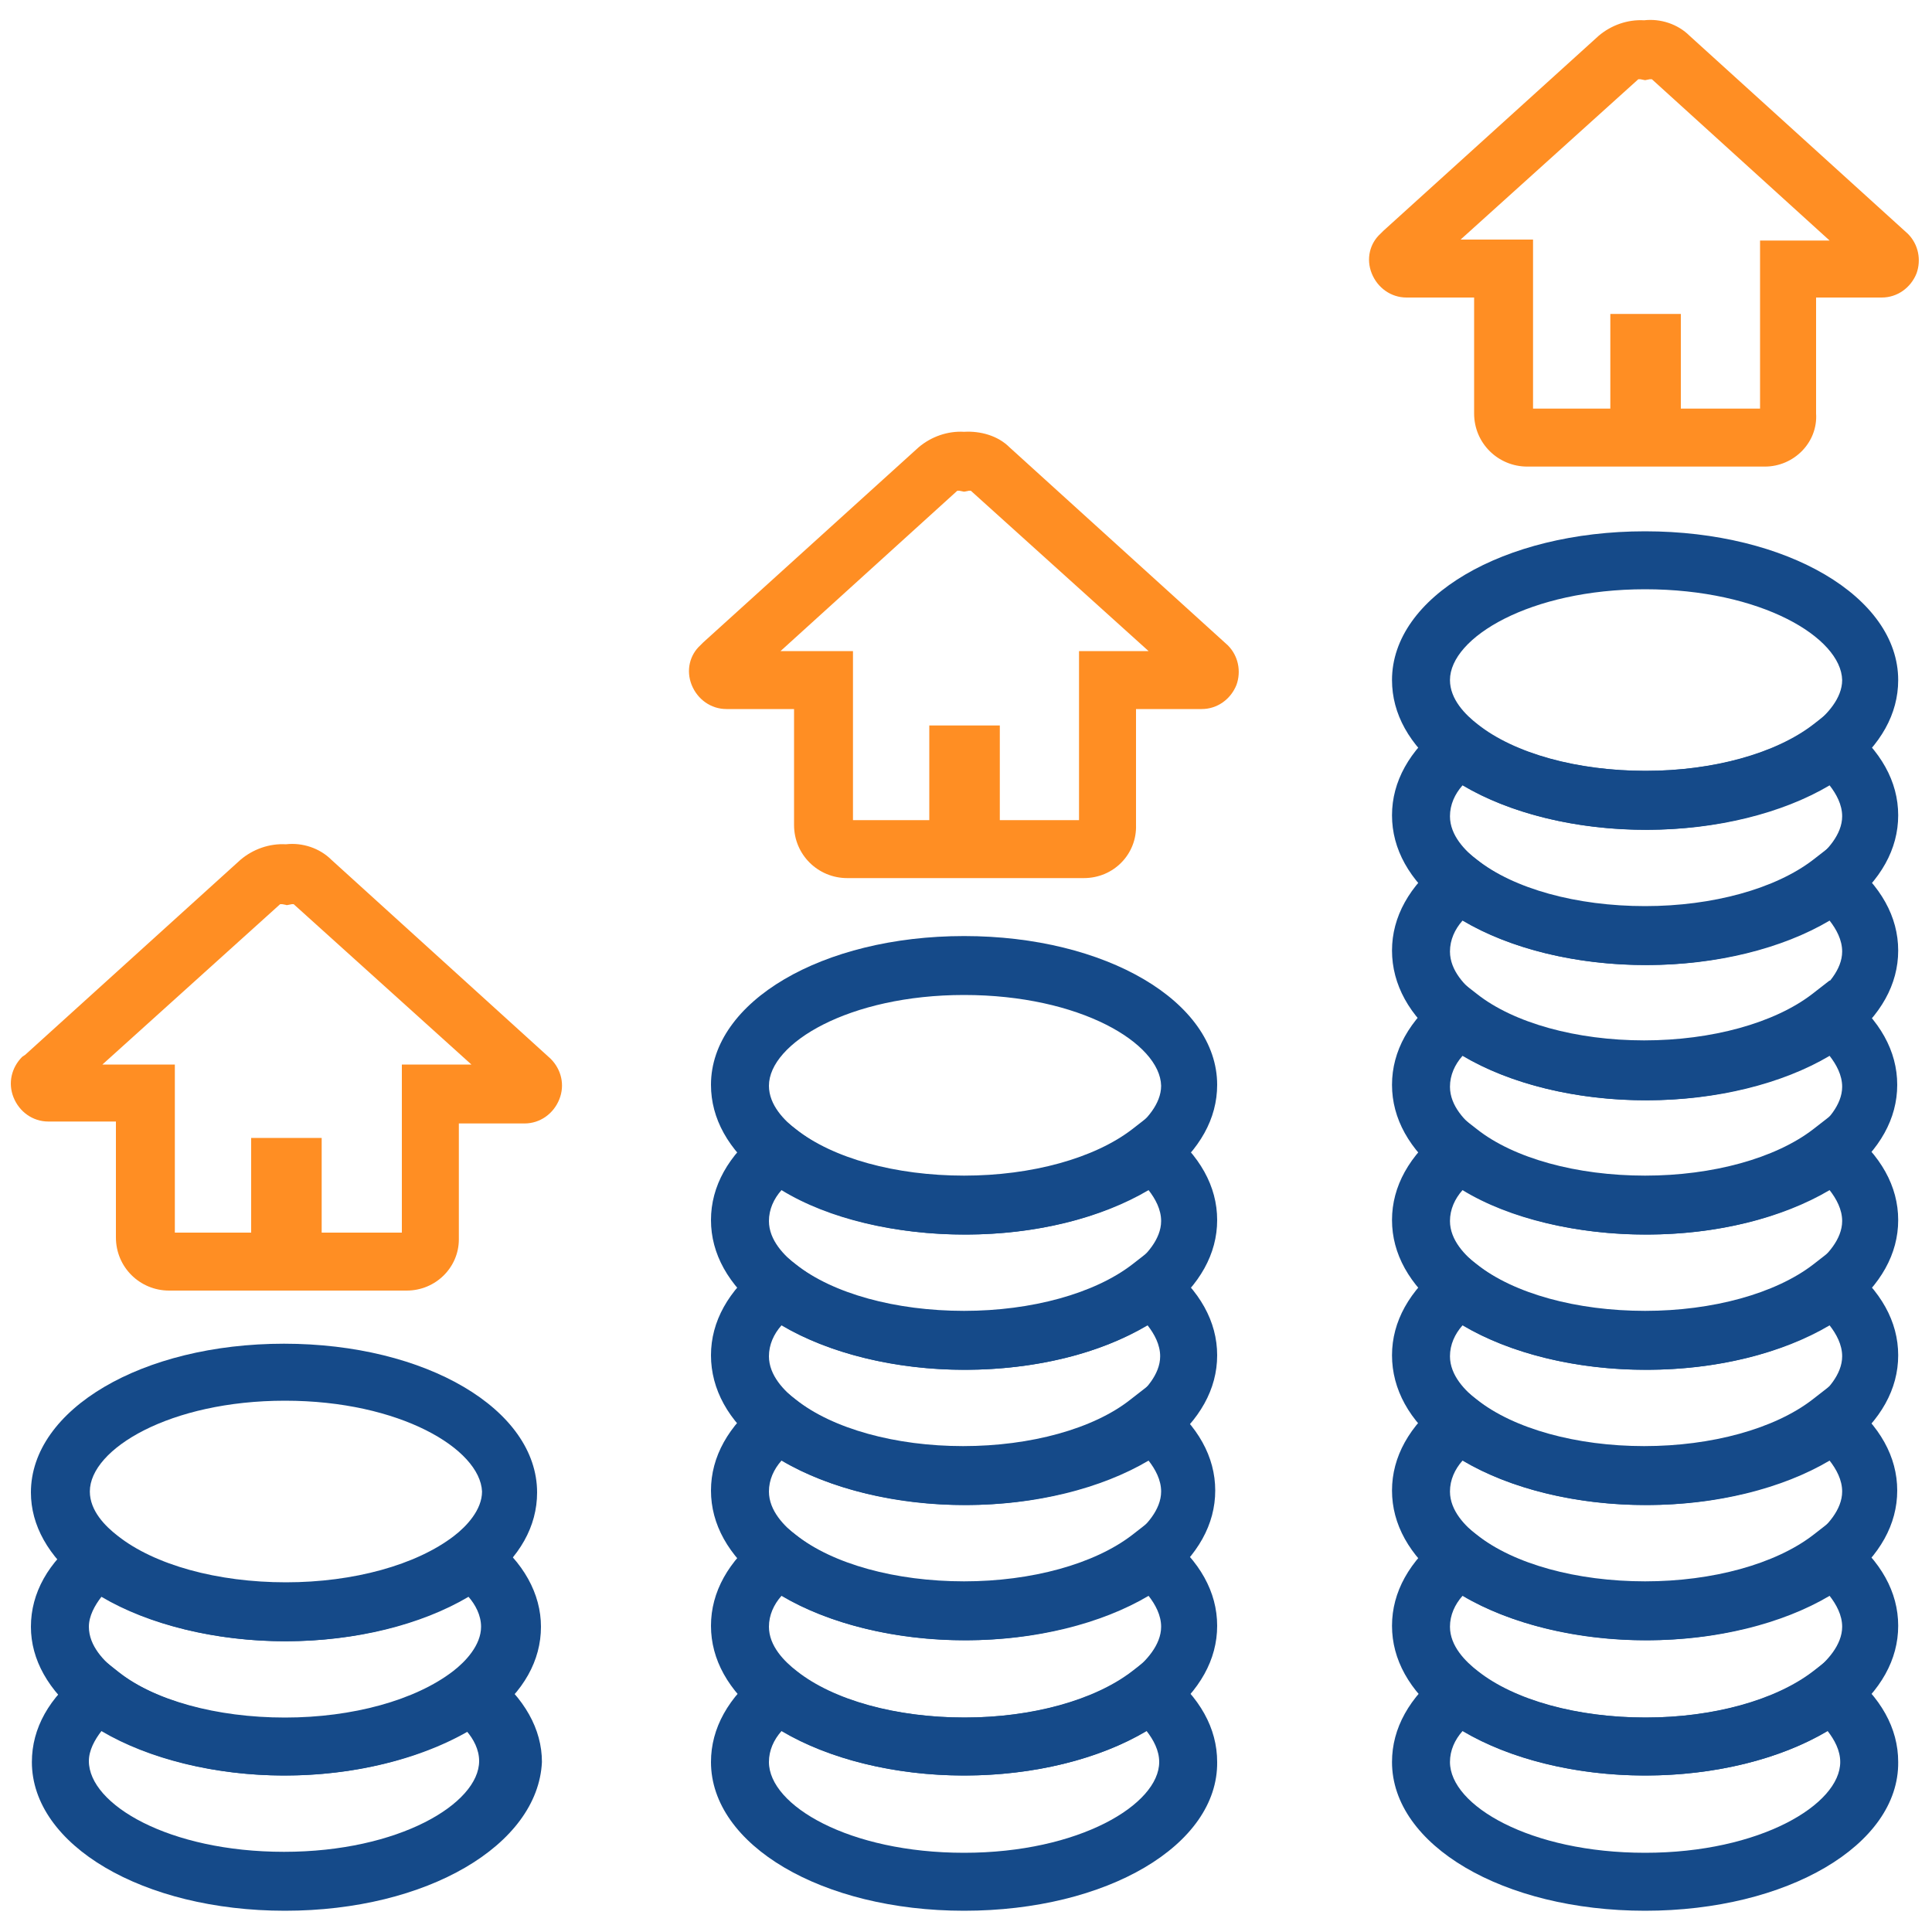
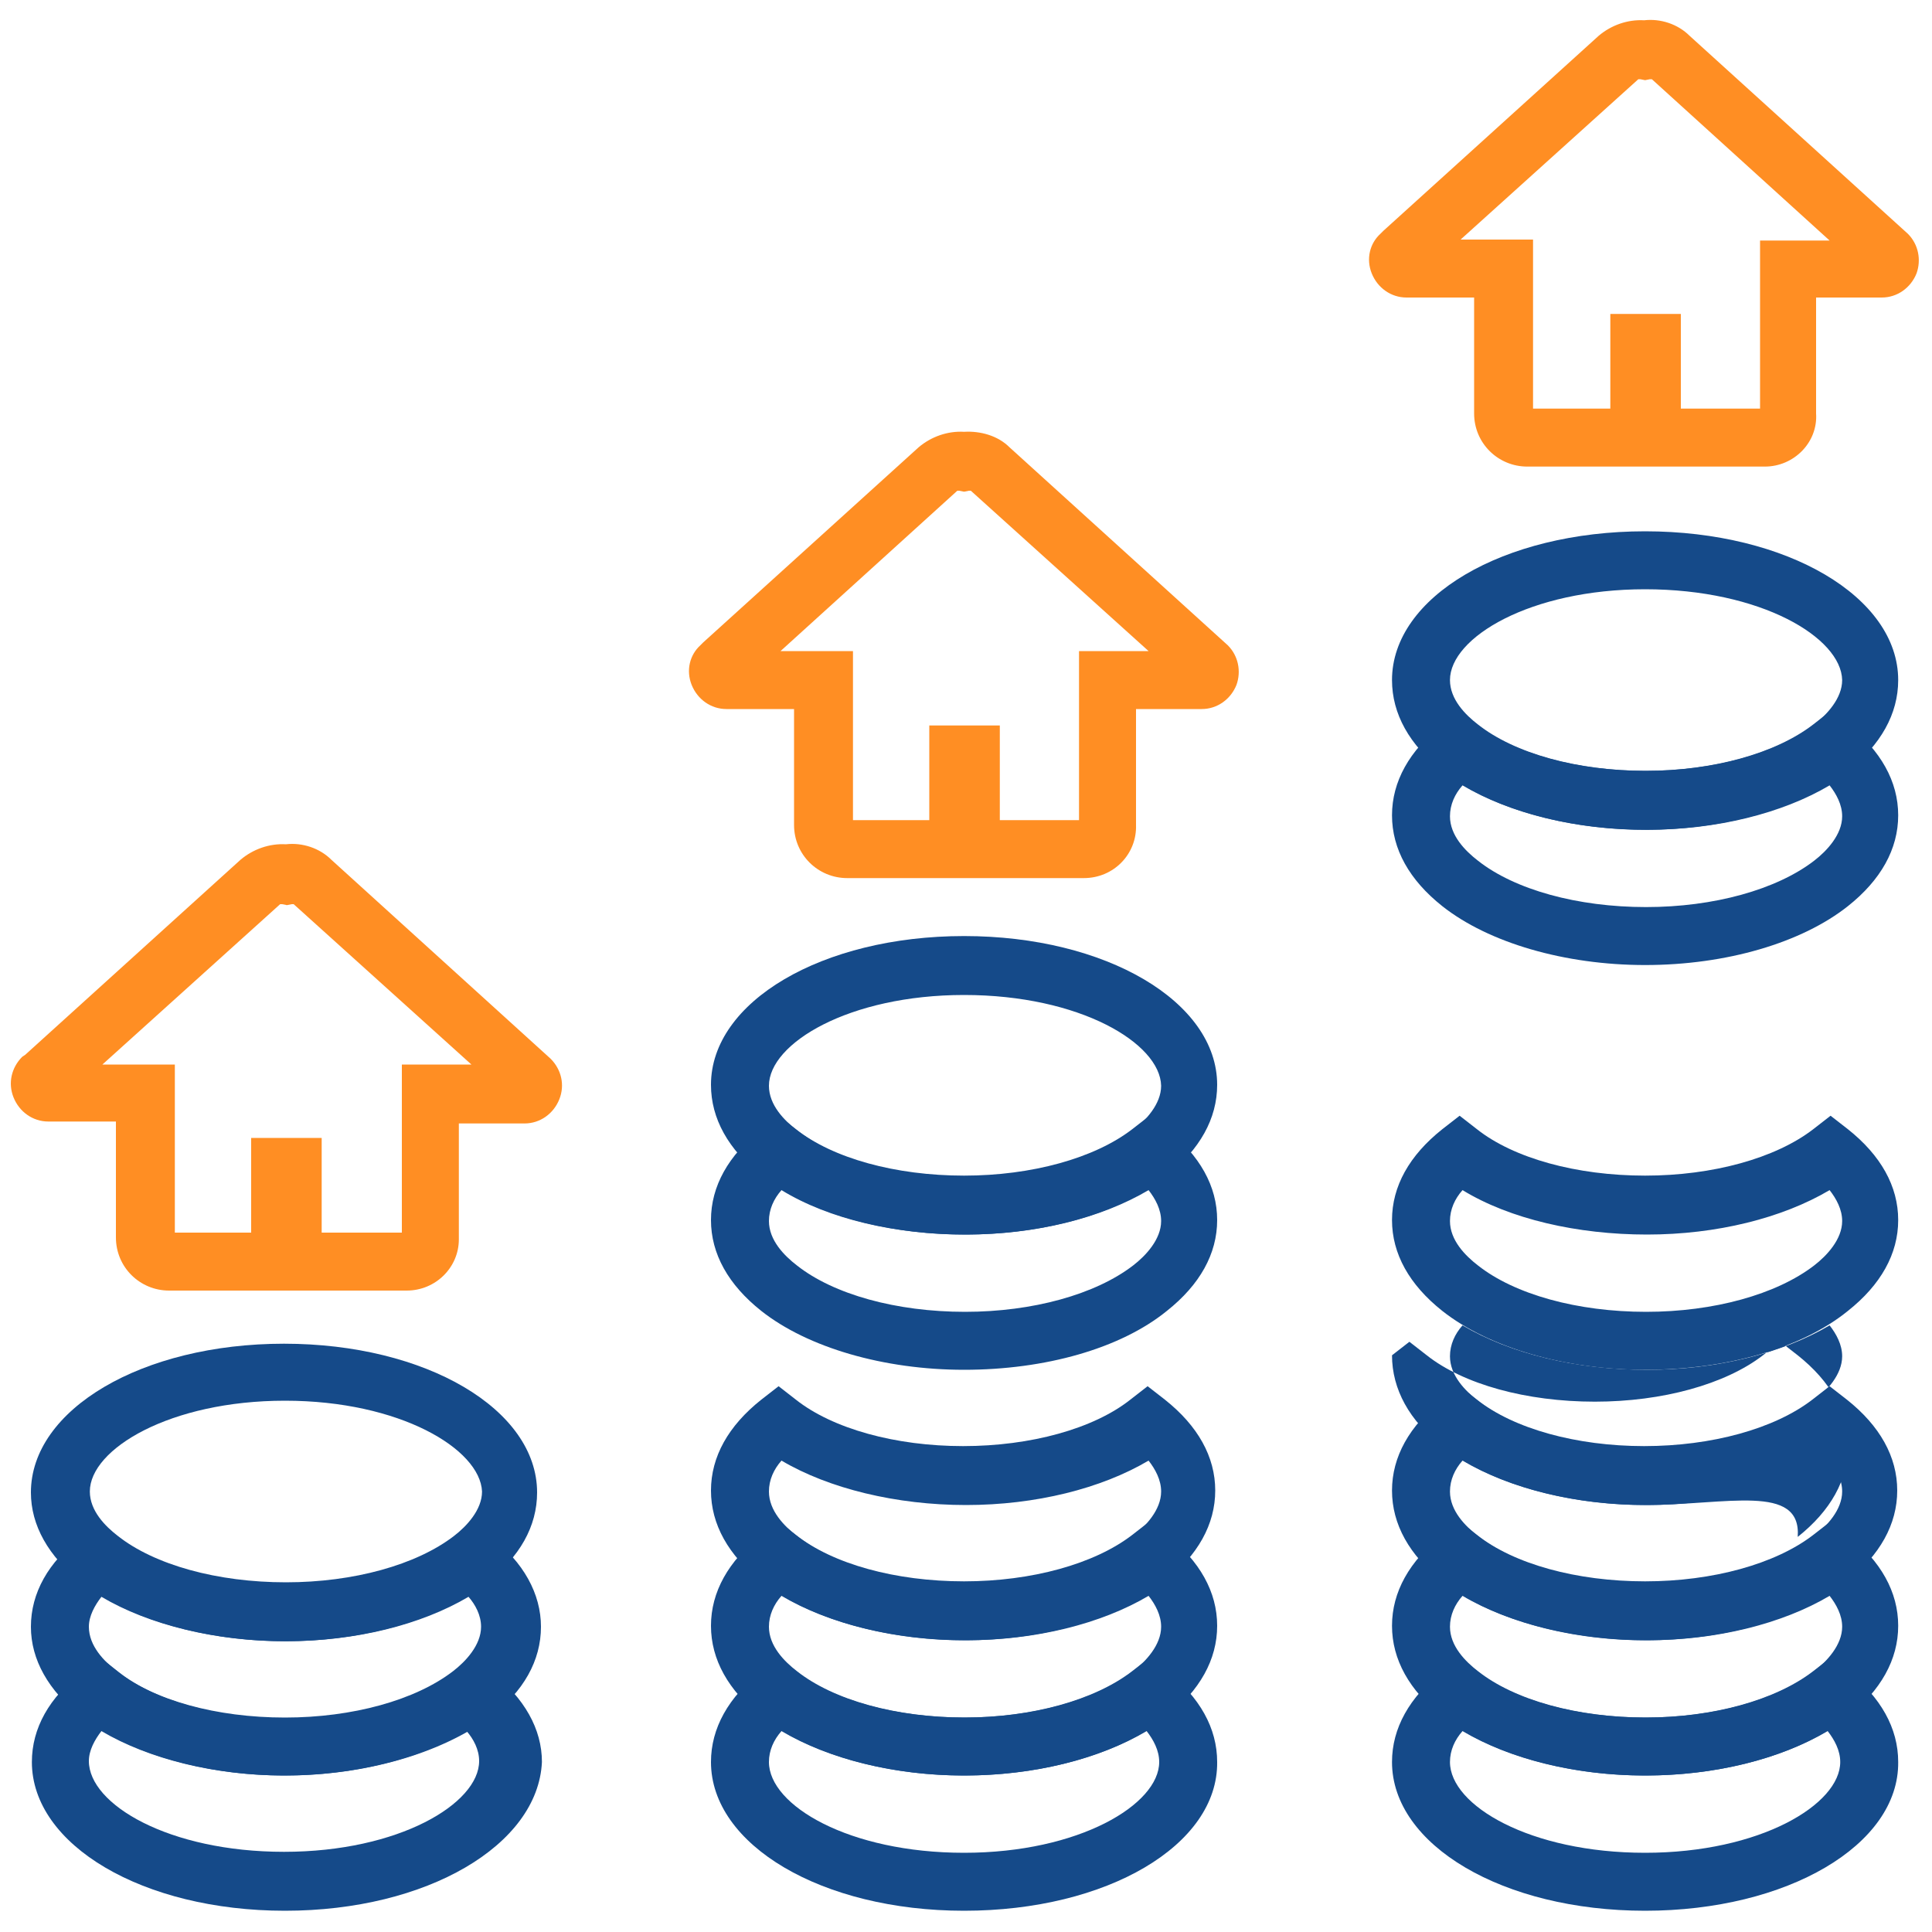
<svg xmlns="http://www.w3.org/2000/svg" id="Layer_1" x="0px" y="0px" viewBox="0 0 200 200" style="enable-background:new 0 0 200 200;" xml:space="preserve">
  <g>
    <g>
      <path style="fill:#FF8E23;" d="M42.1,133.6H17.5c-3,0-5.5-2.4-5.5-5.5v-12H5c-1.6,0-3-1-3.6-2.5c-0.6-1.5-0.2-3.1,0.9-4.2l0.3-0.2 l22.3-20.2c1.3-1.1,3-1.7,4.7-1.6c1.7-0.2,3.5,0.4,4.7,1.6L57,109.6c1.1,1.1,1.5,2.7,0.9,4.2c-0.6,1.5-2,2.5-3.6,2.5h-6.8v12 C47.5,131.2,45.1,133.6,42.1,133.6z M18.1,127.6h23.5v-17.4h7.2L30.4,93.6c0,0-0.1,0-0.2,0l-0.5,0.1l-0.5-0.1c-0.1,0-0.2,0-0.2,0 l-18.4,16.6h7.5V127.6z" />
      <rect x="26" y="117.8" style="fill:#FF8E23;" width="7.3" height="12.8" />
    </g>
    <g>
      <path style="fill:#FF8E23;" d="M112.2,90.9H87.7c-3,0-5.5-2.4-5.5-5.5v-12h-7c-1.6,0-3-1-3.6-2.5c-0.6-1.5-0.2-3.1,0.9-4.1 l0.3-0.3l22.3-20.2c1.3-1.1,3-1.7,4.7-1.6c1.7-0.1,3.5,0.4,4.7,1.6l22.6,20.5c1.1,1.1,1.4,2.7,0.9,4.1c-0.6,1.5-2,2.5-3.6,2.5 h-6.8v12C117.7,88.4,115.3,90.9,112.2,90.9z M88.2,84.9h23.5V67.4h7.2l-18.4-16.6c0,0-0.1,0-0.2,0l-0.5,0.1l-0.5-0.1 c-0.1,0-0.2,0-0.2,0L80.8,67.4h7.5V84.9z" />
      <rect x="96.2" y="75.1" style="fill:#FF8E23;" width="7.3" height="12.8" />
    </g>
    <g>
      <path style="fill:#FF8E23;" d="M182.7,48.3h-24.6c-3,0-5.5-2.4-5.5-5.5v-12h-7c-1.6,0-3-1-3.6-2.5c-0.6-1.5-0.2-3.1,0.9-4.1 l0.3-0.3l22.3-20.2c1.3-1.1,3-1.7,4.7-1.6c1.7-0.2,3.5,0.4,4.7,1.6l22.6,20.5c1.1,1.1,1.4,2.7,0.9,4.1c-0.6,1.5-2,2.5-3.6,2.5 h-6.8v12C188.2,45.8,185.7,48.3,182.7,48.3z M158.7,42.3h23.5V24.9h7.2L171,8.2c0,0-0.1,0-0.2,0l-0.5,0.1l-0.5-0.1 c-0.1,0-0.2,0-0.2,0l-18.4,16.6h7.5V42.3z" />
      <rect x="166.7" y="32.5" style="fill:#FF8E23;" width="7.3" height="12.8" />
    </g>
    <path style="fill:#154A89;" d="M29.5,169.9c-8.3,0-16.2-2.3-21.1-6.1c-3.4-2.7-5.2-5.9-5.2-9.3c0-8.6,11.5-15.4,26.2-15.4 c14.7,0,26.2,6.8,26.2,15.4c0,3.5-1.8,6.7-5.2,9.3C45.7,167.6,37.8,169.9,29.5,169.9z M29.5,145c-11.9,0-20.2,5-20.2,9.4 c0,2,1.6,3.6,2.9,4.6c3.8,3,10.3,4.8,17.4,4.8c7,0,13.5-1.8,17.4-4.8c1.3-1,2.9-2.7,2.9-4.6C49.7,150,41.4,145,29.5,145z" />
    <path style="fill:#154A89;" d="M29.5,183.8c-8.3,0-16.2-2.3-21.1-6.1c-3.4-2.7-5.2-5.9-5.2-9.3c0-3.5,1.8-6.7,5.2-9.3l1.9-1.5 l1.9,1.5c3.8,3,10.3,4.8,17.4,4.8c7,0,13.5-1.8,17.4-4.8l1.9-1.5l1.9,1.5c3.4,2.6,5.2,5.9,5.2,9.3c0,3.5-1.8,6.7-5.2,9.3 C45.7,181.5,37.8,183.8,29.5,183.8z M10.5,165.3c-0.7,0.9-1.3,2-1.3,3.1c0,2,1.6,3.6,2.9,4.6c3.8,3,10.3,4.8,17.4,4.8 c7,0,13.5-1.8,17.4-4.8c1.3-1,2.9-2.7,2.9-4.6c0-1.2-0.6-2.3-1.3-3.1c-4.9,2.9-11.7,4.6-18.9,4.6C22.3,169.9,15.4,168.2,10.5,165.3 z" />
    <path style="fill:#154A89;" d="M29.5,197.8c-14.7,0-26.2-6.8-26.2-15.4c0-3.5,1.8-6.7,5.2-9.3l1.9-1.5l1.9,1.5 c3.8,3,10.3,4.8,17.4,4.8c7,0,13.5-1.8,17.4-4.8l1.9-1.5l1.9,1.5c3.4,2.7,5.2,5.9,5.2,9.3C55.7,191,44.2,197.8,29.5,197.8z M10.5,179.2c-0.7,0.9-1.3,2-1.3,3.1c0,4.5,8.3,9.4,20.2,9.4c11.9,0,20.2-5,20.2-9.4c0-1.2-0.6-2.3-1.3-3.1 c-4.9,2.9-11.7,4.6-18.9,4.6C22.3,183.8,15.4,182.1,10.5,179.2z" />
    <path style="fill:#154A89;" d="M99.8,169.8c-8.3,0-16.2-2.3-21-6.1c-3.4-2.7-5.2-5.9-5.2-9.4c0-3.5,1.8-6.7,5.2-9.4l1.8-1.4 l1.8,1.4c3.8,3,10.3,4.8,17.3,4.8s13.5-1.8,17.3-4.8l1.8-1.4l1.8,1.4c3.4,2.7,5.2,5.9,5.2,9.4c0,3.5-1.8,6.7-5.2,9.4 C116,167.5,108.2,169.8,99.8,169.8z M80.9,151.2c-0.8,0.9-1.3,2-1.3,3.2c0,2,1.6,3.6,2.9,4.6c3.8,3,10.3,4.8,17.4,4.8 c7,0,13.5-1.8,17.4-4.8c1.3-1,2.9-2.7,2.9-4.6c0-1.2-0.6-2.3-1.3-3.2c-4.9,2.9-11.7,4.6-18.9,4.6S85.8,154.1,80.9,151.2z" />
    <path style="fill:#154A89;" d="M99.8,183.8c-8.3,0-16.2-2.3-21-6.1c-3.4-2.7-5.2-5.9-5.2-9.4c0-3.5,1.8-6.7,5.2-9.4l1.8-1.4 l1.8,1.4c3.8,3,10.3,4.8,17.4,4.8c7,0,13.5-1.8,17.4-4.8l1.8-1.4l1.8,1.4c3.4,2.7,5.2,5.9,5.2,9.4c0,3.5-1.8,6.7-5.2,9.4 C116,181.5,108.2,183.8,99.8,183.8z M80.9,165.2c-0.8,0.9-1.3,2-1.3,3.2c0,2,1.6,3.6,2.9,4.6c3.8,3,10.3,4.8,17.4,4.8 c7,0,13.5-1.8,17.4-4.8c1.3-1,2.9-2.7,2.9-4.6c0-1.2-0.6-2.3-1.3-3.2c-4.9,2.9-11.7,4.6-18.9,4.6C92.7,169.8,85.8,168.1,80.9,165.2 z" />
    <path style="fill:#154A89;" d="M99.8,197.8c-14.7,0-26.2-6.8-26.2-15.4c0-3.5,1.8-6.7,5.2-9.4l1.8-1.4l1.8,1.4 c3.8,3,10.3,4.8,17.4,4.8c7,0,13.5-1.8,17.4-4.8l1.8-1.4l1.8,1.4c3.4,2.7,5.2,5.9,5.2,9.4C126.1,191,114.6,197.8,99.8,197.8z M80.9,179.2c-0.8,0.9-1.3,2-1.3,3.2c0,4.5,8.3,9.4,20.2,9.4c11.9,0,20.2-5,20.2-9.4c0-1.2-0.6-2.3-1.3-3.2 c-4.9,2.9-11.7,4.6-18.9,4.6S85.8,182.1,80.9,179.2z" />
    <path style="fill:#154A89;" d="M99.8,127.8c-8.3,0-16.2-2.3-21-6.1c-3.4-2.7-5.2-5.9-5.2-9.4c0-8.6,11.5-15.4,26.2-15.4 c14.7,0,26.2,6.8,26.2,15.4c0,3.5-1.8,6.7-5.2,9.4C116,125.6,108.2,127.8,99.8,127.8z M99.8,103c-11.9,0-20.2,5-20.2,9.4 c0,2,1.6,3.6,2.9,4.6c3.8,3,10.3,4.8,17.4,4.8c7,0,13.5-1.8,17.4-4.8c1.3-1,2.9-2.7,2.9-4.6C120.1,108,111.8,103,99.8,103z" />
    <path style="fill:#154A89;" d="M99.8,141.8c-8.3,0-16.2-2.3-21-6.1c-3.4-2.7-5.2-5.9-5.2-9.4c0-3.5,1.8-6.7,5.2-9.4l1.8-1.4 l1.8,1.4c3.8,3,10.3,4.8,17.4,4.8c7,0,13.5-1.8,17.4-4.8l1.8-1.4l1.8,1.4c3.4,2.7,5.2,5.9,5.2,9.4c0,3.5-1.8,6.7-5.2,9.4 C116,139.6,108.2,141.8,99.8,141.8z M80.9,123.2c-0.8,0.9-1.3,2-1.3,3.2c0,2,1.6,3.6,2.9,4.6c3.8,3,10.3,4.8,17.4,4.8 c7,0,13.5-1.8,17.4-4.8c1.3-1,2.9-2.7,2.9-4.6c0-1.2-0.6-2.3-1.3-3.2c-4.9,2.9-11.7,4.6-18.9,4.6C92.7,127.8,85.8,126.2,80.9,123.2 z" />
-     <path style="fill:#154A89;" d="M99.8,155.8c-8.3,0-16.2-2.3-21-6.1c-3.4-2.6-5.2-5.9-5.2-9.4c0-3.5,1.8-6.7,5.2-9.4l1.8-1.4 l1.8,1.4c3.8,3,10.3,4.8,17.4,4.8c7,0,13.5-1.8,17.4-4.8l1.8-1.4l1.8,1.4c3.4,2.7,5.2,5.9,5.2,9.4c0,3.5-1.8,6.7-5.2,9.4 C116,153.5,108.2,155.8,99.8,155.8z M80.9,137.2c-0.8,0.9-1.3,2-1.3,3.2c0,2,1.6,3.6,2.9,4.6c3.8,3,10.3,4.8,17.4,4.8 s13.5-1.8,17.3-4.8c1.3-1,2.9-2.7,2.9-4.6c0-1.2-0.6-2.3-1.3-3.2c-4.9,2.9-11.7,4.6-18.9,4.6S85.8,140.1,80.9,137.2z" />
    <path style="fill:#154A89;" d="M170.3,169.8c-8.3,0-16.2-2.3-21-6.1c-3.4-2.7-5.2-5.9-5.2-9.4c0-3.5,1.8-6.7,5.2-9.4l1.8-1.4 l1.8,1.4c3.8,3,10.3,4.8,17.3,4.8c7,0,13.5-1.8,17.4-4.8l1.8-1.4l1.8,1.4c3.4,2.7,5.2,5.9,5.2,9.4c0,3.5-1.8,6.7-5.2,9.4 C186.5,167.5,178.7,169.8,170.3,169.8z M151.4,151.2c-0.8,0.9-1.3,2-1.3,3.2c0,2,1.6,3.6,2.9,4.6c3.8,3,10.3,4.8,17.4,4.8 c7,0,13.5-1.8,17.4-4.8c1.3-1,2.9-2.7,2.9-4.6c0-1.2-0.6-2.3-1.3-3.2c-4.9,2.9-11.7,4.6-18.9,4.6 C163.1,155.8,156.3,154.1,151.4,151.2z" />
    <path style="fill:#154A89;" d="M170.3,183.8c-8.3,0-16.2-2.3-21-6.1c-3.4-2.7-5.2-5.9-5.2-9.4c0-3.5,1.8-6.7,5.2-9.4l1.8-1.4 l1.8,1.4c3.8,3,10.3,4.8,17.4,4.8c7,0,13.5-1.8,17.4-4.8l1.8-1.4l1.8,1.4c3.4,2.7,5.2,5.9,5.2,9.4c0,3.5-1.8,6.7-5.2,9.4 C186.5,181.5,178.7,183.8,170.3,183.8z M151.4,165.2c-0.8,0.9-1.3,2-1.3,3.2c0,2,1.6,3.6,2.9,4.6c3.8,3,10.3,4.8,17.4,4.8 c7,0,13.5-1.8,17.4-4.8c1.3-1,2.9-2.7,2.9-4.6c0-1.2-0.6-2.3-1.3-3.2c-4.9,2.9-11.7,4.6-18.9,4.6S156.3,168.1,151.4,165.2z" />
    <path style="fill:#154A89;" d="M170.3,197.8c-14.7,0-26.2-6.8-26.2-15.4c0-3.5,1.8-6.7,5.2-9.4l1.8-1.4l1.8,1.4 c3.8,3,10.3,4.8,17.4,4.8c7,0,13.5-1.8,17.4-4.8l1.8-1.4l1.8,1.4c3.4,2.7,5.2,5.9,5.2,9.4C196.6,191,185,197.8,170.3,197.8z M151.4,179.2c-0.8,0.9-1.3,2-1.3,3.2c0,4.5,8.3,9.4,20.2,9.4c11.9,0,20.2-5,20.2-9.4c0-1.2-0.6-2.3-1.3-3.2 c-4.9,2.9-11.7,4.6-18.9,4.6C163.1,183.8,156.3,182.1,151.4,179.2z" />
-     <path style="fill:#154A89;" d="M170.3,127.8c-8.3,0-16.2-2.3-21-6.1c-3.4-2.7-5.2-5.9-5.2-9.4c0-3.5,1.8-6.7,5.2-9.4l1.8-1.4 l1.8,1.4c3.8,3,10.3,4.8,17.3,4.8c7,0,13.5-1.8,17.4-4.8l1.8-1.4l1.8,1.4c3.4,2.7,5.2,5.9,5.2,9.4c0,3.5-1.8,6.7-5.2,9.4 C186.5,125.6,178.7,127.8,170.3,127.8z M151.4,109.3c-0.8,0.9-1.3,2-1.3,3.2c0,2,1.6,3.6,2.9,4.6c3.8,3,10.3,4.8,17.4,4.8 c7,0,13.5-1.8,17.4-4.8c1.3-1,2.9-2.7,2.9-4.6c0-1.2-0.6-2.3-1.3-3.2c-4.9,2.9-11.7,4.6-18.9,4.6 C163.1,113.9,156.3,112.2,151.4,109.3z" />
    <path style="fill:#154A89;" d="M170.3,141.8c-8.3,0-16.2-2.3-21-6.1c-3.4-2.7-5.2-5.9-5.2-9.4c0-3.5,1.8-6.7,5.2-9.4l1.8-1.4 l1.8,1.4c3.8,3,10.3,4.8,17.4,4.8c7,0,13.5-1.8,17.4-4.8l1.8-1.4l1.8,1.4c3.4,2.7,5.2,5.9,5.2,9.4c0,3.5-1.8,6.7-5.2,9.4 C186.5,139.6,178.7,141.8,170.3,141.8z M151.4,123.2c-0.8,0.9-1.3,2-1.3,3.2c0,2,1.6,3.6,2.9,4.6c3.8,3,10.3,4.8,17.4,4.8 c7,0,13.5-1.8,17.4-4.8c1.3-1,2.9-2.7,2.9-4.6c0-1.2-0.6-2.3-1.3-3.2c-4.9,2.9-11.7,4.6-18.9,4.6S156.3,126.2,151.4,123.2z" />
-     <path style="fill:#154A89;" d="M170.3,155.8c-8.3,0-16.2-2.3-21-6.1c-3.4-2.6-5.2-5.9-5.2-9.4c0-3.5,1.8-6.7,5.2-9.4l1.8-1.4 l1.8,1.4c3.8,3,10.3,4.8,17.4,4.8c7,0,13.5-1.8,17.4-4.8l1.8-1.4l1.8,1.4c3.4,2.7,5.2,5.9,5.2,9.4c0,3.5-1.8,6.7-5.2,9.4 C186.5,153.5,178.7,155.8,170.3,155.8z M151.4,137.2c-0.8,0.9-1.3,2-1.3,3.2c0,2,1.6,3.6,2.9,4.6c3.8,3,10.3,4.8,17.4,4.8 c7,0,13.5-1.8,17.4-4.8c1.3-1,2.9-2.7,2.9-4.6c0-1.2-0.6-2.3-1.3-3.2c-4.9,2.9-11.7,4.6-18.9,4.6 C163.1,141.8,156.3,140.1,151.4,137.2z" />
+     <path style="fill:#154A89;" d="M170.3,155.8c-8.3,0-16.2-2.3-21-6.1c-3.4-2.6-5.2-5.9-5.2-9.4l1.8-1.4 l1.8,1.4c3.8,3,10.3,4.8,17.4,4.8c7,0,13.5-1.8,17.4-4.8l1.8-1.4l1.8,1.4c3.4,2.7,5.2,5.9,5.2,9.4c0,3.5-1.8,6.7-5.2,9.4 C186.5,153.5,178.7,155.8,170.3,155.8z M151.4,137.2c-0.8,0.9-1.3,2-1.3,3.2c0,2,1.6,3.6,2.9,4.6c3.8,3,10.3,4.8,17.4,4.8 c7,0,13.5-1.8,17.4-4.8c1.3-1,2.9-2.7,2.9-4.6c0-1.2-0.6-2.3-1.3-3.2c-4.9,2.9-11.7,4.6-18.9,4.6 C163.1,141.8,156.3,140.1,151.4,137.2z" />
    <path style="fill:#154A89;" d="M170.3,85.9c-8.3,0-16.2-2.3-21-6.1c-3.4-2.7-5.2-5.9-5.2-9.4c0-8.6,11.5-15.4,26.2-15.4 c14.7,0,26.2,6.8,26.2,15.4c0,3.5-1.8,6.7-5.2,9.4C186.5,83.6,178.7,85.9,170.3,85.9z M170.3,61c-11.9,0-20.2,5-20.2,9.4 c0,2,1.6,3.6,2.9,4.6c3.8,3,10.3,4.8,17.4,4.8c7,0,13.5-1.8,17.4-4.8c1.3-1,2.9-2.7,2.9-4.6C190.6,66,182.3,61,170.3,61z" />
    <path style="fill:#154A89;" d="M170.3,99.9c-8.3,0-16.2-2.3-21-6.1c-3.4-2.7-5.2-5.9-5.2-9.4c0-3.5,1.8-6.7,5.2-9.4l1.8-1.4 l1.8,1.4c3.8,3,10.3,4.8,17.4,4.8c7,0,13.5-1.8,17.4-4.8l1.8-1.4l1.8,1.4c3.4,2.7,5.2,5.9,5.2,9.4c0,3.5-1.8,6.7-5.2,9.4 C186.5,97.6,178.7,99.9,170.3,99.9z M151.4,81.3c-0.8,0.9-1.3,2-1.3,3.2c0,2,1.6,3.6,2.9,4.6c3.8,3,10.3,4.8,17.4,4.8 c7,0,13.5-1.8,17.4-4.8c1.3-1,2.9-2.7,2.9-4.6c0-1.2-0.6-2.3-1.3-3.2c-4.9,2.9-11.7,4.6-18.9,4.6C163.1,85.9,156.3,84.2,151.4,81.3 z" />
-     <path style="fill:#154A89;" d="M170.3,113.9c-8.3,0-16.2-2.3-21-6.1c-3.4-2.6-5.2-5.9-5.2-9.4c0-3.5,1.8-6.7,5.2-9.4l1.8-1.4 l1.8,1.4c3.8,3,10.3,4.8,17.4,4.8c7,0,13.5-1.8,17.4-4.8l1.8-1.4l1.8,1.4c3.4,2.7,5.2,5.9,5.2,9.4c0,3.5-1.8,6.7-5.2,9.4 C186.5,111.6,178.7,113.9,170.3,113.9z M151.4,95.3c-0.8,0.9-1.3,2-1.3,3.2c0,2,1.6,3.6,2.9,4.6c3.8,3,10.3,4.8,17.4,4.8 c7,0,13.5-1.8,17.4-4.8c1.3-1,2.9-2.7,2.9-4.6c0-1.2-0.6-2.3-1.3-3.2c-4.9,2.9-11.7,4.6-18.9,4.6C163.1,99.9,156.3,98.2,151.4,95.3 z" />
  </g>
</svg>